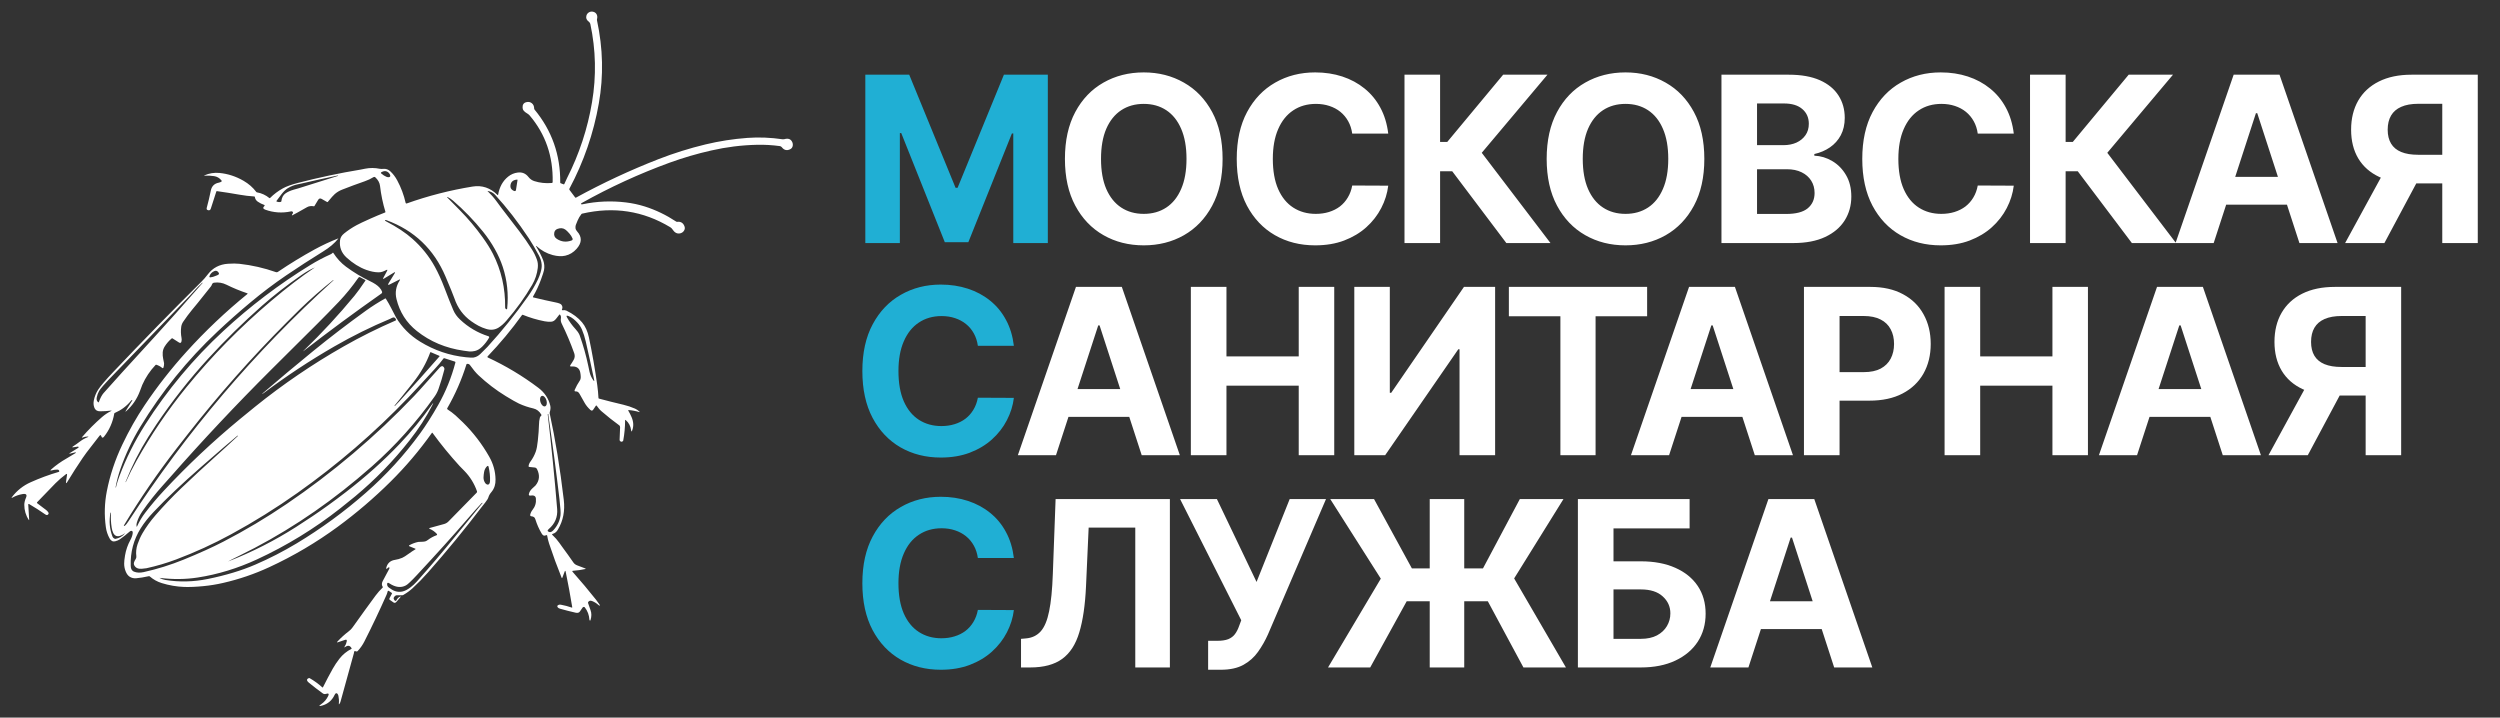
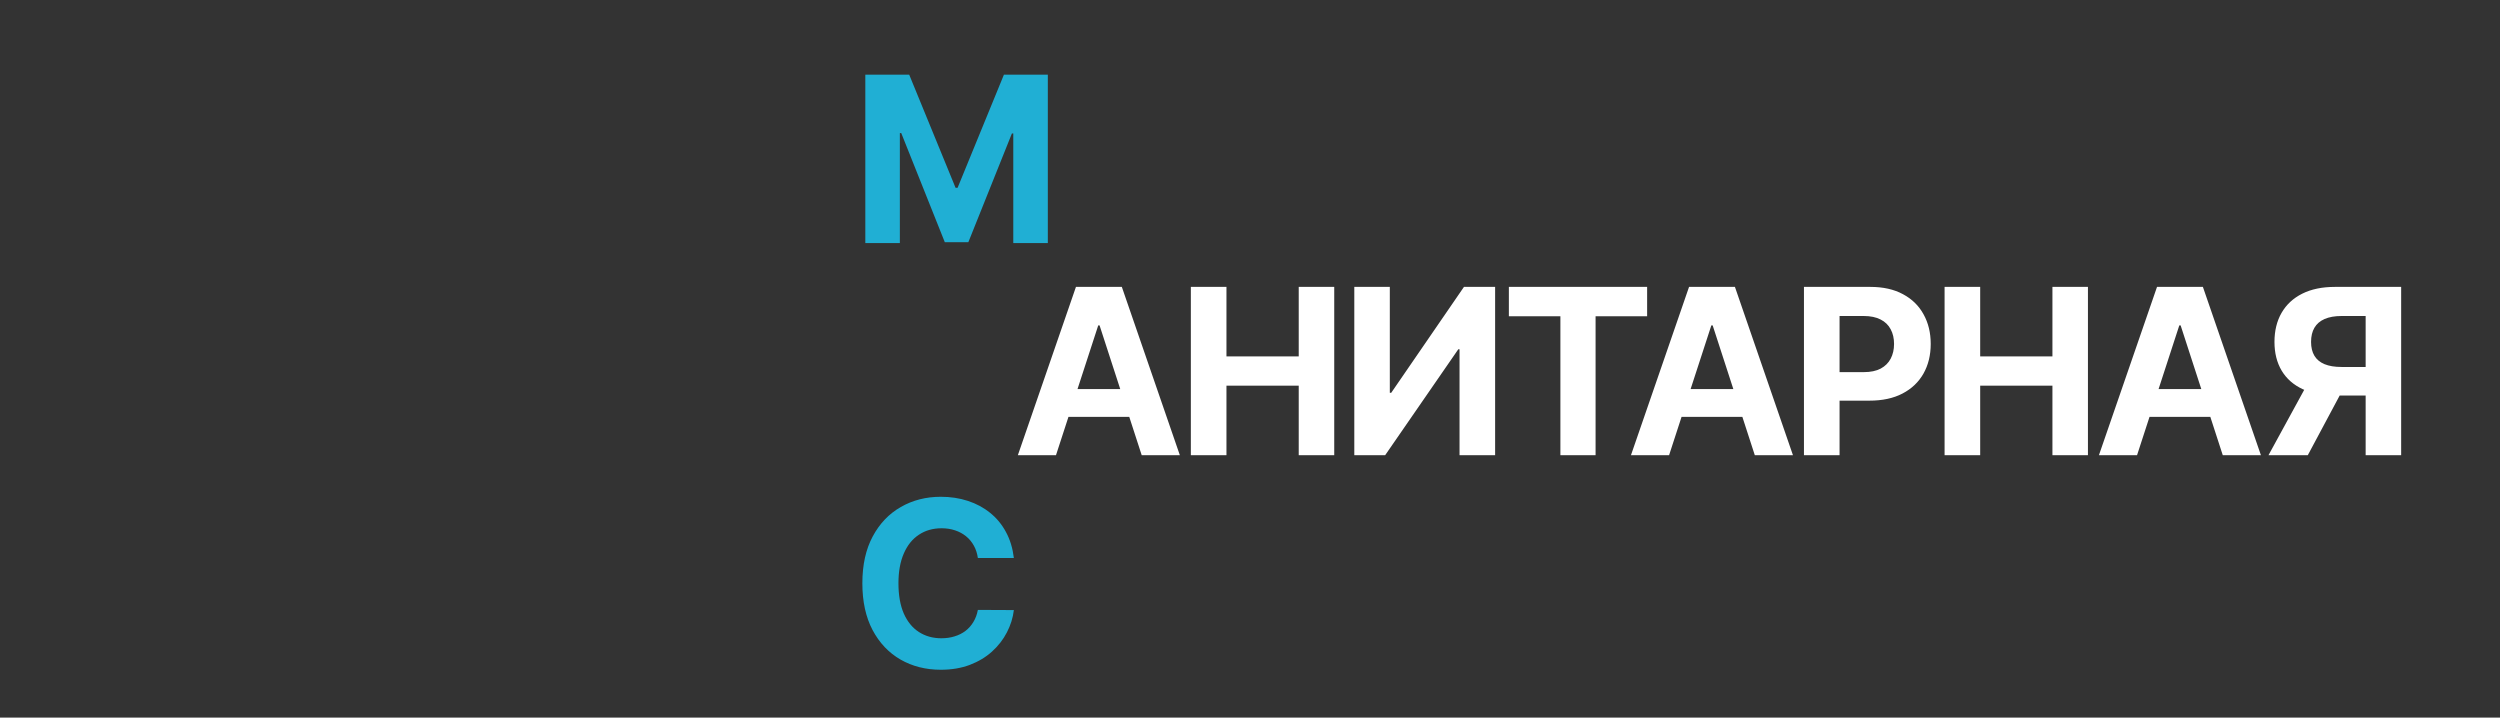
<svg xmlns="http://www.w3.org/2000/svg" width="108" height="31" viewBox="0 0 108 31" fill="none">
  <rect x="0" y="0" width="108" height="31" fill="#333333" stroke="none" />
-   <path d="M21.068 8.261C21.207 8.394 21.335 8.539 21.449 8.695C21.578 8.87 21.643 8.958 21.643 8.959C21.91 9.303 22.175 9.649 22.438 9.995C22.63 10.247 22.81 10.507 22.979 10.775C23.069 10.916 23.143 11.068 23.198 11.226C23.235 11.332 23.246 11.448 23.232 11.572C23.203 11.831 23.12 12.081 22.989 12.306C22.682 12.836 22.311 13.352 21.877 13.853C21.763 13.984 21.649 14.085 21.533 14.156C21.375 14.252 21.199 14.27 21.006 14.21C20.89 14.175 20.777 14.13 20.67 14.073C20.564 14.016 20.462 13.952 20.364 13.882C20.016 13.636 19.771 13.305 19.63 12.887C19.585 12.757 19.457 12.443 19.246 11.945C18.744 10.763 17.893 9.952 16.695 9.512C16.684 9.508 16.673 9.506 16.662 9.505C16.623 9.502 16.619 9.515 16.651 9.543C16.659 9.551 16.668 9.557 16.678 9.562C17.144 9.804 17.523 10.055 17.815 10.315C18.214 10.67 18.537 11.072 18.785 11.523C18.933 11.792 19.071 12.096 19.2 12.435C19.343 12.815 19.471 13.135 19.583 13.397C19.646 13.545 19.742 13.68 19.87 13.8C20.22 14.134 20.642 14.382 21.103 14.527C21.109 14.529 21.115 14.532 21.119 14.536C21.124 14.541 21.128 14.546 21.13 14.552C21.133 14.558 21.134 14.565 21.133 14.571C21.133 14.578 21.131 14.584 21.128 14.59C21.046 14.732 20.946 14.862 20.83 14.976C20.732 15.073 20.629 15.134 20.522 15.161C20.441 15.181 20.357 15.189 20.273 15.183C20.255 15.182 20.174 15.171 20.028 15.15C19.256 15.04 18.583 14.757 18.008 14.3C17.558 13.942 17.265 13.481 17.128 12.918C17.06 12.635 17.106 12.367 17.267 12.116C17.296 12.071 17.287 12.061 17.239 12.084L16.837 12.287C16.761 12.325 16.745 12.307 16.79 12.233L17.047 11.813C17.082 11.755 17.071 11.743 17.013 11.778L16.595 12.032C16.546 12.062 16.534 12.053 16.561 12.003L16.717 11.712C16.75 11.652 16.736 11.638 16.677 11.67C16.627 11.697 16.576 11.72 16.522 11.738C16.469 11.756 16.414 11.765 16.358 11.764C16.196 11.764 16.018 11.729 15.824 11.659C15.529 11.553 15.246 11.376 14.974 11.129C14.748 10.923 14.653 10.672 14.69 10.376C14.704 10.266 14.761 10.17 14.863 10.088C15.032 9.951 15.214 9.83 15.406 9.727C15.508 9.671 15.704 9.578 15.994 9.448C16.205 9.353 16.419 9.264 16.636 9.179C16.642 9.177 16.646 9.173 16.649 9.168C16.652 9.162 16.652 9.156 16.65 9.151C16.539 8.787 16.462 8.414 16.418 8.037C16.403 7.898 16.334 7.772 16.212 7.658C16.202 7.649 16.189 7.643 16.176 7.642C16.163 7.641 16.149 7.644 16.138 7.651C16.02 7.724 15.895 7.783 15.765 7.828C15.433 7.943 15.103 8.065 14.776 8.194C14.662 8.239 14.556 8.302 14.463 8.383C14.404 8.434 14.303 8.547 14.161 8.722C14.157 8.726 14.152 8.729 14.146 8.73C14.141 8.731 14.135 8.729 14.13 8.727L13.893 8.592C13.832 8.557 13.782 8.572 13.744 8.635L13.585 8.898C13.582 8.903 13.577 8.907 13.572 8.91C13.566 8.912 13.56 8.913 13.554 8.911C13.444 8.89 13.347 8.903 13.264 8.95C12.955 9.126 12.742 9.244 12.626 9.303C12.612 9.31 12.607 9.306 12.611 9.292C12.617 9.271 12.626 9.251 12.64 9.233C12.649 9.223 12.655 9.211 12.658 9.197C12.66 9.167 12.649 9.147 12.624 9.135C12.61 9.128 12.589 9.127 12.564 9.133C12.195 9.214 11.812 9.188 11.457 9.057C11.358 9.021 11.348 8.967 11.425 8.896C11.429 8.893 11.431 8.889 11.432 8.885C11.434 8.881 11.434 8.876 11.433 8.872C11.432 8.868 11.43 8.864 11.427 8.86C11.424 8.857 11.42 8.854 11.416 8.853C11.317 8.819 11.223 8.772 11.136 8.712C11.102 8.689 11.072 8.659 11.05 8.624C11.028 8.588 11.014 8.548 11.009 8.507C11.008 8.502 11.006 8.497 11.002 8.494C10.998 8.49 10.993 8.488 10.988 8.488C10.772 8.474 10.556 8.448 10.342 8.41C10.02 8.353 9.696 8.302 9.372 8.257C9.366 8.257 9.36 8.258 9.355 8.261C9.35 8.264 9.347 8.269 9.345 8.274C9.263 8.52 9.184 8.766 9.107 9.013C9.089 9.072 9.051 9.095 8.993 9.082C8.936 9.07 8.916 9.036 8.931 8.98C8.999 8.73 9.058 8.481 9.107 8.235C9.145 8.043 9.26 7.928 9.452 7.891C9.492 7.884 9.53 7.868 9.564 7.847C9.568 7.844 9.571 7.841 9.573 7.838C9.576 7.834 9.577 7.83 9.578 7.826C9.579 7.821 9.579 7.817 9.578 7.813C9.577 7.808 9.575 7.804 9.572 7.801C9.487 7.691 9.378 7.627 9.244 7.608C9.109 7.588 8.972 7.582 8.835 7.59C8.807 7.591 8.806 7.586 8.832 7.575C9.038 7.484 9.264 7.449 9.487 7.472C9.849 7.508 10.194 7.621 10.522 7.811C10.743 7.939 10.926 8.099 11.07 8.29C11.078 8.301 11.089 8.308 11.103 8.31C11.299 8.344 11.484 8.429 11.638 8.557C11.642 8.56 11.646 8.562 11.651 8.561C11.656 8.561 11.661 8.559 11.665 8.555C11.829 8.39 12.016 8.249 12.22 8.137C12.37 8.054 12.585 7.976 12.864 7.903C13.762 7.67 14.668 7.477 15.582 7.326C15.584 7.326 15.649 7.313 15.778 7.287C15.984 7.247 16.196 7.248 16.402 7.291C16.444 7.299 16.499 7.301 16.565 7.295C16.675 7.286 16.772 7.32 16.856 7.396C16.976 7.504 17.078 7.639 17.163 7.798C17.326 8.102 17.447 8.426 17.523 8.762C17.524 8.767 17.527 8.772 17.53 8.776C17.533 8.781 17.537 8.784 17.542 8.787C17.546 8.789 17.552 8.791 17.557 8.791C17.562 8.792 17.567 8.791 17.572 8.789C18.496 8.46 19.448 8.216 20.416 8.059C20.822 7.993 21.181 8.114 21.492 8.421C21.507 8.435 21.516 8.432 21.519 8.412C21.577 8.076 21.721 7.815 21.952 7.63C22.07 7.534 22.214 7.472 22.365 7.454C22.557 7.429 22.712 7.494 22.831 7.648C22.864 7.69 22.903 7.728 22.947 7.758C22.99 7.788 23.038 7.811 23.088 7.826C23.322 7.901 23.573 7.927 23.841 7.905C23.851 7.904 23.859 7.9 23.865 7.893C23.872 7.887 23.875 7.878 23.875 7.869C23.899 6.754 23.566 5.792 22.876 4.982C22.849 4.951 22.805 4.917 22.745 4.882C22.703 4.858 22.664 4.827 22.631 4.791C22.598 4.756 22.579 4.711 22.576 4.662C22.566 4.525 22.621 4.441 22.74 4.413C22.831 4.391 22.909 4.406 22.975 4.459C23.042 4.512 23.076 4.59 23.076 4.693C23.076 4.706 23.081 4.719 23.089 4.73C23.841 5.639 24.212 6.69 24.202 7.884C24.202 7.891 24.203 7.897 24.206 7.903C24.21 7.908 24.214 7.913 24.22 7.915L24.349 7.964C24.355 7.966 24.361 7.966 24.366 7.963C24.372 7.961 24.376 7.956 24.378 7.95C24.418 7.856 24.457 7.77 24.497 7.692C25.021 6.661 25.386 5.554 25.576 4.412C25.766 3.294 25.741 2.149 25.503 1.04C25.494 0.999 25.47 0.963 25.437 0.938C25.337 0.865 25.303 0.776 25.334 0.672C25.35 0.616 25.387 0.567 25.438 0.536C25.491 0.503 25.556 0.492 25.617 0.506C25.688 0.521 25.739 0.557 25.772 0.614C25.805 0.673 25.812 0.742 25.792 0.822C25.786 0.842 25.786 0.864 25.791 0.885C26.051 2.09 26.078 3.283 25.87 4.463C25.645 5.753 25.215 6.999 24.598 8.152C24.594 8.161 24.592 8.171 24.593 8.18C24.594 8.189 24.598 8.198 24.604 8.206L24.846 8.529C24.85 8.535 24.856 8.539 24.862 8.54C24.869 8.542 24.876 8.541 24.882 8.538C26.034 7.907 27.225 7.352 28.447 6.875C29.109 6.618 29.787 6.405 30.477 6.239C31.073 6.096 31.679 6.002 32.291 5.957C32.785 5.921 33.295 5.941 33.819 6.018C33.839 6.02 33.859 6.019 33.879 6.013C34.047 5.964 34.162 6.004 34.223 6.134C34.249 6.187 34.256 6.247 34.245 6.305C34.239 6.337 34.225 6.367 34.205 6.393C34.184 6.418 34.158 6.438 34.128 6.451C33.989 6.516 33.872 6.486 33.776 6.362C33.755 6.334 33.723 6.315 33.688 6.311C33.363 6.267 33.035 6.248 32.708 6.255C32.041 6.269 31.377 6.352 30.727 6.501C30.115 6.639 29.513 6.815 28.924 7.029C27.614 7.507 26.344 8.09 25.127 8.772C25.121 8.775 25.116 8.779 25.111 8.784C25.107 8.789 25.104 8.795 25.102 8.802C25.097 8.827 25.12 8.835 25.169 8.824C25.785 8.695 26.417 8.668 27.041 8.745C27.317 8.778 27.59 8.837 27.855 8.92C28.324 9.068 28.779 9.287 29.219 9.577C29.229 9.583 29.24 9.586 29.251 9.584C29.404 9.563 29.509 9.625 29.567 9.769C29.597 9.844 29.588 9.914 29.541 9.978C29.503 10.031 29.446 10.068 29.382 10.081C29.253 10.11 29.142 10.052 29.047 9.905C29.024 9.868 28.992 9.837 28.954 9.815C27.783 9.109 26.515 8.913 25.15 9.229C25.137 9.232 25.125 9.239 25.116 9.25C25.049 9.334 24.994 9.428 24.952 9.528C24.903 9.647 24.877 9.712 24.873 9.723C24.859 9.771 24.856 9.822 24.863 9.871C24.869 9.909 24.891 9.95 24.93 9.994C25.15 10.238 25.142 10.49 24.907 10.752C24.769 10.906 24.607 11.004 24.419 11.046C24.26 11.082 24.079 11.072 23.878 11.019C23.616 10.949 23.381 10.819 23.174 10.629C23.171 10.626 23.167 10.624 23.163 10.624C23.162 10.624 23.16 10.624 23.159 10.625C23.157 10.626 23.156 10.627 23.156 10.629C23.155 10.635 23.157 10.641 23.16 10.645C23.303 10.88 23.406 11.082 23.467 11.249C23.517 11.386 23.528 11.534 23.5 11.677C23.488 11.74 23.445 11.873 23.371 12.075C23.278 12.331 23.163 12.577 23.027 12.812C23.025 12.816 23.024 12.819 23.023 12.823C23.023 12.827 23.024 12.831 23.025 12.835C23.027 12.838 23.029 12.841 23.032 12.844C23.035 12.846 23.039 12.848 23.042 12.849C23.372 12.93 23.695 13.002 24.009 13.066C24.139 13.092 24.219 13.124 24.249 13.16C24.3 13.223 24.311 13.289 24.28 13.358C24.265 13.393 24.276 13.407 24.313 13.401C24.372 13.392 24.425 13.398 24.47 13.42C24.756 13.559 24.98 13.728 25.146 13.927C25.287 14.097 25.386 14.315 25.442 14.581C25.585 15.258 25.704 15.94 25.8 16.626C25.826 16.814 25.844 17.003 25.854 17.193C25.854 17.199 25.856 17.204 25.86 17.209C25.863 17.214 25.869 17.217 25.874 17.219C26.225 17.313 26.577 17.402 26.931 17.485C27.102 17.526 27.27 17.581 27.432 17.652C27.505 17.684 27.571 17.729 27.627 17.785C27.645 17.803 27.642 17.809 27.618 17.802C27.469 17.756 27.315 17.727 27.16 17.715C27.137 17.713 27.131 17.722 27.143 17.742C27.195 17.829 27.242 17.921 27.282 18.015C27.371 18.22 27.38 18.415 27.309 18.599C27.287 18.657 27.272 18.653 27.264 18.585C27.242 18.408 27.165 18.262 27.032 18.147C27.014 18.131 27.004 18.135 27.004 18.16C27.004 18.451 26.977 18.742 26.924 19.028C26.922 19.041 26.915 19.053 26.905 19.061C26.857 19.096 26.815 19.09 26.779 19.042C26.771 19.031 26.766 19.018 26.767 19.004L26.788 18.457C26.789 18.441 26.786 18.425 26.779 18.41C26.773 18.395 26.762 18.383 26.749 18.373C26.491 18.186 26.235 17.983 25.982 17.764C25.942 17.73 25.906 17.692 25.873 17.651C25.84 17.609 25.808 17.567 25.778 17.527C25.776 17.524 25.773 17.522 25.77 17.52C25.766 17.519 25.763 17.518 25.759 17.518C25.755 17.518 25.752 17.52 25.748 17.521C25.745 17.523 25.742 17.526 25.74 17.529L25.627 17.698C25.593 17.75 25.551 17.752 25.502 17.707C25.399 17.611 25.317 17.511 25.258 17.407C25.186 17.278 25.113 17.149 25.04 17.021C25.025 16.991 25.004 16.965 24.979 16.943C24.946 16.917 24.914 16.905 24.883 16.909C24.824 16.916 24.806 16.892 24.83 16.837C24.889 16.702 24.959 16.573 25.041 16.452C25.075 16.404 25.09 16.346 25.088 16.277C25.086 16.218 25.08 16.16 25.069 16.102C25.035 15.905 24.907 15.815 24.684 15.832C24.624 15.836 24.612 15.814 24.646 15.764C24.695 15.694 24.74 15.622 24.781 15.549C24.834 15.457 24.842 15.36 24.806 15.259C24.651 14.823 24.471 14.397 24.267 13.983C24.229 13.908 24.217 13.832 24.231 13.756C24.243 13.691 24.23 13.636 24.193 13.593C24.191 13.591 24.189 13.589 24.186 13.588C24.183 13.586 24.181 13.586 24.178 13.586C24.175 13.586 24.172 13.586 24.17 13.588C24.167 13.589 24.165 13.59 24.163 13.592L24.024 13.77C23.964 13.847 23.898 13.889 23.825 13.897C23.738 13.907 23.638 13.901 23.524 13.879C23.203 13.817 22.887 13.723 22.584 13.599C22.578 13.597 22.572 13.596 22.567 13.598C22.561 13.6 22.556 13.603 22.553 13.608C22.099 14.239 21.602 14.836 21.065 15.396C21.062 15.399 21.06 15.404 21.058 15.408C21.057 15.413 21.057 15.418 21.058 15.422C21.059 15.427 21.061 15.431 21.064 15.435C21.067 15.439 21.07 15.442 21.075 15.444C21.843 15.801 22.573 16.238 23.251 16.749C23.526 16.956 23.7 17.215 23.772 17.526C23.791 17.608 23.783 17.703 23.748 17.81C23.743 17.823 23.742 17.837 23.745 17.851C23.991 18.976 24.194 20.225 24.356 21.6C24.411 22.072 24.328 22.496 24.106 22.871C24.075 22.924 24.044 22.964 24.013 22.99C23.974 23.024 23.927 23.049 23.877 23.063C23.844 23.072 23.84 23.088 23.865 23.111C23.976 23.214 24.076 23.328 24.163 23.451C24.244 23.566 24.286 23.624 24.287 23.625C24.453 23.849 24.616 24.076 24.775 24.306C24.81 24.356 24.862 24.395 24.931 24.422L25.287 24.558C25.311 24.568 25.311 24.575 25.285 24.582C25.112 24.62 24.937 24.645 24.76 24.657C24.719 24.659 24.712 24.676 24.74 24.707C25.095 25.108 25.43 25.507 25.744 25.903C25.796 25.968 25.844 26.035 25.891 26.104C25.931 26.163 25.926 26.18 25.875 26.152C25.865 26.146 25.856 26.14 25.848 26.132C25.769 26.061 25.677 26.004 25.578 25.965C25.5 25.935 25.444 25.951 25.408 26.012C25.405 26.018 25.403 26.024 25.402 26.031C25.401 26.038 25.402 26.045 25.404 26.051C25.42 26.11 25.456 26.212 25.511 26.358C25.56 26.491 25.559 26.637 25.507 26.795C25.506 26.798 25.505 26.8 25.503 26.802C25.501 26.805 25.499 26.806 25.496 26.807C25.494 26.808 25.491 26.809 25.489 26.809C25.486 26.808 25.484 26.808 25.482 26.806C25.477 26.803 25.472 26.798 25.469 26.792C25.466 26.786 25.464 26.78 25.463 26.773C25.45 26.569 25.383 26.391 25.263 26.238C25.258 26.231 25.25 26.225 25.242 26.222C25.233 26.218 25.224 26.217 25.215 26.218C25.205 26.219 25.196 26.223 25.188 26.228C25.18 26.233 25.172 26.239 25.167 26.248L25.052 26.416C25.015 26.47 24.954 26.488 24.87 26.469C24.643 26.418 24.417 26.36 24.193 26.296C24.15 26.283 24.118 26.265 24.098 26.241C24.059 26.194 24.07 26.157 24.131 26.131C24.162 26.118 24.195 26.116 24.228 26.123C24.389 26.152 24.547 26.194 24.702 26.248C24.704 26.249 24.707 26.249 24.709 26.249C24.712 26.248 24.714 26.247 24.716 26.245C24.718 26.244 24.719 26.242 24.72 26.239C24.721 26.237 24.721 26.235 24.721 26.232C24.638 25.722 24.544 25.215 24.44 24.71C24.427 24.645 24.41 24.643 24.389 24.703C24.36 24.787 24.328 24.872 24.293 24.958C24.283 24.984 24.272 24.984 24.262 24.958C24.066 24.472 23.887 23.982 23.723 23.488C23.685 23.374 23.656 23.256 23.637 23.137C23.636 23.133 23.634 23.129 23.632 23.126C23.63 23.123 23.627 23.12 23.623 23.119C23.62 23.117 23.616 23.116 23.612 23.116C23.608 23.116 23.604 23.117 23.601 23.119C23.555 23.142 23.514 23.147 23.477 23.131C23.452 23.12 23.427 23.093 23.401 23.05C23.286 22.857 23.195 22.651 23.129 22.437C23.115 22.389 23.094 22.357 23.068 22.339C23.032 22.317 22.992 22.304 22.95 22.303C22.942 22.302 22.935 22.3 22.929 22.296C22.922 22.293 22.917 22.288 22.912 22.282C22.908 22.276 22.905 22.269 22.904 22.262C22.902 22.254 22.902 22.247 22.904 22.24C22.921 22.161 22.956 22.088 23.006 22.026C23.12 21.884 23.169 21.721 23.151 21.536C23.14 21.424 23.057 21.383 22.902 21.41C22.895 21.412 22.887 21.411 22.879 21.409C22.872 21.406 22.865 21.402 22.859 21.397C22.854 21.391 22.849 21.384 22.847 21.377C22.845 21.369 22.844 21.361 22.846 21.354C22.861 21.263 22.909 21.182 22.988 21.108C23.084 21.019 23.132 20.974 23.134 20.973C23.306 20.764 23.329 20.53 23.202 20.272C23.18 20.227 23.147 20.202 23.102 20.197L22.864 20.172C22.855 20.171 22.847 20.166 22.841 20.159C22.838 20.156 22.836 20.152 22.835 20.148C22.834 20.144 22.833 20.14 22.834 20.136C22.843 20.066 22.87 20.001 22.912 19.945C23.01 19.814 23.088 19.668 23.144 19.513C23.183 19.402 23.214 19.244 23.234 19.037C23.264 18.747 23.28 18.53 23.282 18.387C23.284 18.244 23.298 18.129 23.323 18.04C23.331 18.013 23.351 17.984 23.384 17.952C23.388 17.948 23.391 17.942 23.392 17.936C23.393 17.93 23.392 17.924 23.389 17.919C23.305 17.77 23.189 17.678 23.039 17.644C22.825 17.596 22.617 17.526 22.418 17.434C22.297 17.377 22.108 17.27 21.85 17.112C21.427 16.853 21.031 16.55 20.668 16.209C20.558 16.105 20.436 15.959 20.302 15.77C20.275 15.731 20.233 15.714 20.177 15.72C20.17 15.72 20.165 15.723 20.16 15.727C20.155 15.731 20.152 15.737 20.15 15.743C19.944 16.403 19.665 17.039 19.32 17.638C19.316 17.646 19.314 17.655 19.317 17.664C19.319 17.673 19.324 17.68 19.332 17.685C19.454 17.763 19.571 17.851 19.68 17.947C19.753 18.011 19.858 18.11 19.996 18.245C20.441 18.682 20.823 19.18 21.131 19.723C21.309 20.034 21.401 20.362 21.407 20.708C21.409 20.818 21.397 20.915 21.371 20.996C21.342 21.091 21.294 21.18 21.23 21.256C21.163 21.335 21.12 21.41 21.1 21.482C21.085 21.537 21.036 21.617 20.953 21.722L20.833 21.873C20.085 22.854 19.304 23.807 18.488 24.731C18.279 24.968 18.058 25.195 17.826 25.409C17.703 25.521 17.569 25.619 17.424 25.701C17.408 25.711 17.389 25.716 17.37 25.716H17.13C17.116 25.716 17.103 25.72 17.091 25.727C17 25.788 16.983 25.854 17.038 25.927C17.074 25.974 17.106 25.971 17.134 25.919C17.167 25.857 17.208 25.814 17.257 25.788C17.323 25.752 17.331 25.763 17.282 25.819L17.122 26.004C17.082 26.049 17.04 26.055 16.993 26.022L16.845 25.918C16.833 25.911 16.825 25.9 16.821 25.887C16.818 25.875 16.819 25.861 16.824 25.849L16.93 25.648C16.936 25.636 16.936 25.622 16.928 25.616L16.796 25.526C16.792 25.523 16.787 25.521 16.781 25.521C16.776 25.521 16.771 25.522 16.766 25.524C16.761 25.526 16.757 25.53 16.753 25.534C16.75 25.539 16.747 25.544 16.746 25.549C16.735 25.598 16.72 25.646 16.7 25.692C16.397 26.376 16.076 27.052 15.738 27.718C15.662 27.866 15.567 28.002 15.454 28.122C15.444 28.134 15.43 28.141 15.415 28.144C15.4 28.146 15.384 28.144 15.371 28.137C15.328 28.116 15.303 28.125 15.296 28.167C15.291 28.2 15.288 28.217 15.288 28.219C15.098 28.915 14.906 29.61 14.712 30.305C14.703 30.34 14.688 30.374 14.666 30.404C14.644 30.436 14.634 30.432 14.638 30.393C14.65 30.282 14.643 30.17 14.62 30.061C14.61 30.02 14.595 29.989 14.575 29.968C14.532 29.925 14.49 29.944 14.451 30.027C14.339 30.263 14.158 30.415 13.907 30.483C13.773 30.519 13.763 30.498 13.878 30.419C14.01 30.329 14.115 30.204 14.182 30.058C14.223 29.969 14.19 29.941 14.084 29.975C14.059 29.983 14.034 29.986 14.009 29.982C13.984 29.978 13.96 29.968 13.94 29.952C13.749 29.814 13.554 29.663 13.353 29.5C13.31 29.465 13.283 29.436 13.272 29.411C13.248 29.358 13.271 29.319 13.343 29.294C13.349 29.292 13.356 29.292 13.362 29.292C13.369 29.293 13.375 29.295 13.381 29.299C13.575 29.41 13.757 29.542 13.922 29.693C13.925 29.695 13.927 29.697 13.93 29.698C13.933 29.698 13.936 29.699 13.939 29.698C13.942 29.697 13.945 29.696 13.947 29.694C13.95 29.693 13.952 29.69 13.953 29.688C14.094 29.405 14.235 29.138 14.377 28.885C14.462 28.734 14.559 28.59 14.666 28.454C14.805 28.277 14.98 28.134 15.18 28.032C15.182 28.031 15.185 28.029 15.186 28.027C15.188 28.025 15.189 28.023 15.19 28.02C15.191 28.017 15.191 28.015 15.191 28.012C15.191 28.009 15.19 28.007 15.188 28.004C15.124 27.887 15.034 27.867 14.921 27.944C14.867 27.981 14.858 27.972 14.896 27.919C14.933 27.864 14.96 27.795 14.979 27.709C14.992 27.644 14.97 27.622 14.911 27.641L14.605 27.743C14.552 27.761 14.544 27.75 14.582 27.71C14.73 27.55 14.893 27.403 15.067 27.271C15.13 27.224 15.186 27.167 15.232 27.102C15.622 26.555 15.953 26.097 16.225 25.729C16.317 25.605 16.419 25.49 16.53 25.384C16.535 25.38 16.537 25.375 16.538 25.369C16.538 25.363 16.537 25.357 16.534 25.352C16.485 25.279 16.485 25.196 16.533 25.104C16.668 24.843 16.761 24.668 16.812 24.58C16.821 24.566 16.826 24.549 16.824 24.533C16.819 24.495 16.795 24.496 16.752 24.537C16.687 24.599 16.668 24.587 16.694 24.5C16.75 24.32 16.872 24.216 17.06 24.187C17.169 24.171 17.276 24.14 17.378 24.097C17.44 24.07 17.532 24.012 17.654 23.923C17.747 23.855 17.843 23.791 17.942 23.732C17.961 23.721 17.961 23.711 17.941 23.703L17.7 23.605C17.658 23.588 17.656 23.569 17.694 23.549C17.812 23.485 17.938 23.438 18.069 23.411C18.087 23.407 18.149 23.405 18.255 23.403C18.298 23.403 18.341 23.396 18.382 23.384C18.412 23.374 18.449 23.354 18.491 23.321C18.603 23.237 18.727 23.17 18.859 23.123C18.865 23.121 18.87 23.117 18.874 23.113C18.877 23.109 18.88 23.104 18.881 23.098C18.883 23.092 18.883 23.086 18.881 23.081C18.88 23.075 18.877 23.07 18.873 23.066C18.787 22.971 18.682 22.897 18.565 22.847C18.529 22.831 18.529 22.818 18.568 22.807L19.181 22.639C19.254 22.619 19.321 22.581 19.374 22.527L20.595 21.281C20.602 21.273 20.606 21.265 20.608 21.255C20.611 21.245 20.61 21.235 20.607 21.226C20.491 20.892 20.303 20.588 20.055 20.336C19.923 20.201 19.857 20.133 19.856 20.133C19.44 19.678 19.049 19.201 18.686 18.702C18.685 18.699 18.682 18.698 18.68 18.696C18.677 18.695 18.674 18.694 18.671 18.694C18.669 18.694 18.666 18.695 18.663 18.696C18.661 18.698 18.658 18.699 18.657 18.702C18.124 19.454 17.527 20.158 16.873 20.806C16.162 21.511 15.4 22.162 14.594 22.754C13.667 23.435 12.675 24.02 11.632 24.502C10.995 24.797 10.329 25.024 9.645 25.181C9.363 25.247 9.076 25.293 8.787 25.321C8.46 25.353 8.182 25.364 7.955 25.356C7.626 25.343 7.3 25.287 6.985 25.189C6.795 25.13 6.619 25.032 6.468 24.9C6.463 24.896 6.458 24.893 6.451 24.891C6.445 24.889 6.439 24.889 6.432 24.891C6.22 24.938 6.036 24.968 5.879 24.981C5.774 24.989 5.681 24.966 5.599 24.913C5.53 24.867 5.475 24.795 5.434 24.696C5.387 24.586 5.363 24.467 5.364 24.347C5.363 24.263 5.376 24.147 5.401 23.998C5.44 23.762 5.519 23.534 5.634 23.325C5.689 23.224 5.722 23.129 5.733 23.038C5.741 22.972 5.723 22.937 5.679 22.932C5.654 22.929 5.626 22.941 5.596 22.968C5.464 23.087 5.324 23.197 5.178 23.298C5.123 23.335 5.055 23.364 4.972 23.385C4.874 23.409 4.795 23.367 4.734 23.259C4.651 23.109 4.596 22.945 4.573 22.775C4.5 22.256 4.514 21.729 4.616 21.215C4.75 20.531 4.973 19.861 5.285 19.206C5.576 18.593 5.898 18.025 6.251 17.501C6.796 16.691 7.398 15.922 8.053 15.2C8.866 14.301 9.747 13.466 10.687 12.702C10.704 12.688 10.702 12.677 10.681 12.67C10.374 12.567 10.074 12.444 9.784 12.3C9.618 12.216 9.432 12.186 9.248 12.212C9.202 12.218 9.171 12.246 9.153 12.296C9.143 12.326 9.128 12.353 9.109 12.377C8.918 12.616 8.729 12.853 8.541 13.089C8.539 13.091 8.457 13.19 8.296 13.386C8.161 13.551 8.034 13.721 7.915 13.898C7.87 13.963 7.841 14.037 7.829 14.115C7.807 14.275 7.811 14.439 7.842 14.598C7.853 14.649 7.852 14.702 7.839 14.752C7.823 14.817 7.786 14.831 7.729 14.794L7.451 14.617C7.446 14.614 7.44 14.613 7.433 14.613C7.427 14.614 7.421 14.616 7.417 14.62C7.298 14.72 7.196 14.838 7.114 14.969C7.065 15.047 7.035 15.135 7.029 15.227C7.023 15.32 7.03 15.413 7.05 15.504C7.074 15.611 7.087 15.673 7.088 15.691C7.091 15.756 7.081 15.821 7.06 15.882C7.058 15.887 7.055 15.891 7.051 15.895C7.047 15.899 7.043 15.901 7.038 15.903C7.033 15.904 7.028 15.904 7.022 15.903C7.017 15.902 7.013 15.9 7.009 15.896C6.934 15.833 6.847 15.786 6.754 15.757C6.748 15.755 6.742 15.755 6.736 15.757C6.73 15.758 6.724 15.762 6.72 15.767C6.481 16.017 6.287 16.308 6.147 16.625C6.147 16.625 6.112 16.718 6.042 16.902C5.913 17.243 5.716 17.53 5.45 17.765C5.41 17.802 5.404 17.796 5.433 17.749L5.713 17.303C5.723 17.286 5.72 17.279 5.702 17.281C5.688 17.284 5.673 17.294 5.658 17.313C5.477 17.539 5.243 17.715 4.957 17.84C4.951 17.843 4.946 17.847 4.942 17.852C4.938 17.857 4.936 17.863 4.935 17.87C4.875 18.233 4.724 18.576 4.495 18.863C4.442 18.93 4.402 18.923 4.375 18.84C4.357 18.788 4.332 18.783 4.298 18.827C4.176 18.987 4.053 19.145 3.931 19.3C3.789 19.479 3.67 19.64 3.574 19.78C3.34 20.124 3.119 20.468 2.912 20.812C2.859 20.9 2.84 20.893 2.855 20.792L2.895 20.52C2.903 20.469 2.886 20.459 2.846 20.489C2.687 20.606 2.537 20.736 2.397 20.876C2.144 21.132 1.88 21.405 1.605 21.695C1.602 21.698 1.6 21.702 1.598 21.707C1.597 21.711 1.596 21.715 1.597 21.72C1.597 21.724 1.598 21.729 1.601 21.733C1.603 21.736 1.606 21.74 1.61 21.742C1.714 21.816 1.811 21.89 1.902 21.964C1.904 21.966 1.931 21.985 1.983 22.024C2.029 22.057 2.067 22.099 2.095 22.148C2.098 22.154 2.1 22.161 2.101 22.167C2.102 22.174 2.101 22.181 2.099 22.187C2.088 22.223 2.066 22.244 2.033 22.249C2.012 22.253 1.987 22.244 1.959 22.224C1.734 22.068 1.504 21.92 1.268 21.781C1.234 21.761 1.219 21.77 1.221 21.807L1.26 22.451C1.262 22.477 1.256 22.479 1.242 22.458C1.115 22.266 1.049 22.04 1.05 21.81C1.05 21.716 1.074 21.614 1.122 21.503C1.18 21.369 1.13 21.316 0.969 21.345C0.821 21.37 0.677 21.42 0.545 21.493C0.494 21.521 0.486 21.513 0.522 21.467C0.732 21.191 1.007 20.974 1.323 20.834C1.718 20.656 2.125 20.506 2.541 20.385C2.547 20.383 2.552 20.38 2.555 20.375C2.559 20.37 2.561 20.364 2.56 20.358C2.556 20.31 2.526 20.286 2.47 20.287C2.392 20.287 2.315 20.298 2.241 20.319C2.167 20.34 2.159 20.325 2.216 20.275C2.414 20.1 2.63 19.946 2.859 19.816C2.991 19.741 3.121 19.663 3.249 19.582C3.26 19.575 3.269 19.566 3.274 19.554C3.281 19.54 3.276 19.535 3.26 19.539C3.186 19.557 3.112 19.575 3.038 19.593C2.979 19.607 2.977 19.597 3.03 19.563C3.143 19.489 3.258 19.418 3.374 19.35C3.399 19.335 3.405 19.32 3.392 19.304C3.387 19.299 3.382 19.296 3.375 19.295C3.369 19.293 3.363 19.293 3.357 19.294L3.167 19.322C3.111 19.33 3.107 19.318 3.154 19.285C3.204 19.251 3.255 19.216 3.307 19.181C3.334 19.163 3.384 19.127 3.456 19.072C3.559 18.994 3.671 18.931 3.792 18.885C3.837 18.868 3.836 18.859 3.787 18.859C3.711 18.858 3.635 18.873 3.564 18.902C3.529 18.916 3.524 18.909 3.548 18.88C3.813 18.572 4.1 18.284 4.406 18.018C4.527 17.913 4.66 17.825 4.803 17.754C4.836 17.738 4.834 17.732 4.798 17.737C4.644 17.757 4.489 17.768 4.333 17.768C4.266 17.768 4.214 17.757 4.178 17.735C4.129 17.704 4.092 17.657 4.073 17.602C4.039 17.51 4.032 17.411 4.052 17.305C4.084 17.134 4.15 16.971 4.245 16.825C4.344 16.673 4.564 16.416 4.907 16.054C6.147 14.744 7.407 13.455 8.687 12.185C8.791 12.082 8.888 11.971 8.976 11.854C9.191 11.571 9.483 11.418 9.852 11.394C10.047 11.381 10.21 11.382 10.341 11.396C10.88 11.455 11.411 11.576 11.923 11.757C11.936 11.761 11.95 11.763 11.964 11.761C11.978 11.759 11.991 11.754 12.003 11.746C12.525 11.393 13.055 11.069 13.594 10.774C13.921 10.596 14.258 10.438 14.605 10.302C14.618 10.297 14.62 10.3 14.611 10.311C14.455 10.508 14.239 10.691 13.963 10.861C13.42 11.196 12.885 11.542 12.357 11.901C11.83 12.26 11.322 12.644 10.832 13.053C10.338 13.464 9.857 13.89 9.389 14.331C8.101 15.54 6.982 16.921 6.063 18.434C5.713 19.009 5.424 19.621 5.202 20.258C5.113 20.515 5.043 20.778 4.994 21.046C4.993 21.051 4.994 21.056 4.997 21.061C5.002 21.068 5.006 21.065 5.009 21.052C5.048 20.894 5.096 20.738 5.153 20.585C5.447 19.799 5.823 19.047 6.274 18.341C7.222 16.853 8.357 15.494 9.65 14.298C10.805 13.228 12.061 12.275 13.401 11.452C13.683 11.279 13.975 11.124 14.276 10.989C14.313 10.973 14.346 10.95 14.373 10.921C14.375 10.919 14.377 10.918 14.379 10.917C14.381 10.916 14.383 10.916 14.386 10.916C14.388 10.916 14.39 10.917 14.392 10.918C14.394 10.919 14.396 10.921 14.397 10.923C14.555 11.168 14.739 11.367 14.949 11.522C15.276 11.764 15.625 11.975 15.992 12.15C16.169 12.235 16.301 12.323 16.387 12.415C16.446 12.478 16.485 12.54 16.505 12.601C16.509 12.616 16.509 12.631 16.504 12.645C16.5 12.659 16.491 12.671 16.478 12.68C15.314 13.498 14.197 14.323 13.128 15.153C13.074 15.196 13.076 15.188 13.136 15.131C13.905 14.389 14.632 13.603 15.313 12.777C15.434 12.631 15.59 12.414 15.784 12.125C15.785 12.123 15.786 12.12 15.787 12.117C15.787 12.114 15.788 12.111 15.787 12.109C15.787 12.106 15.785 12.103 15.784 12.101C15.782 12.099 15.78 12.097 15.778 12.096L15.556 11.976C15.531 11.962 15.499 11.972 15.481 11.999C15.226 12.367 14.943 12.715 14.635 13.04C14.329 13.361 14.018 13.678 13.704 13.992C13.036 14.656 12.368 15.32 11.701 15.985C10.201 17.481 8.751 19.024 7.352 20.615C7.35 20.617 7.245 20.735 7.036 20.969C6.718 21.324 6.421 21.698 6.149 22.09C6.046 22.237 5.966 22.4 5.913 22.572C5.896 22.624 5.891 22.679 5.898 22.734C5.903 22.763 5.911 22.764 5.923 22.737C6.017 22.529 6.134 22.332 6.272 22.152C6.523 21.823 6.79 21.508 7.072 21.205C8.104 20.097 9.208 19.059 10.375 18.097C10.614 17.9 10.83 17.724 11.023 17.568C12.224 16.6 13.5 15.731 14.84 14.969C15.569 14.553 16.321 14.179 17.091 13.846C17.099 13.843 17.105 13.837 17.108 13.83C17.111 13.822 17.111 13.814 17.108 13.807C17.075 13.716 17.017 13.691 16.933 13.733L16.861 13.77C16.03 14.117 15.223 14.517 14.442 14.967C13.385 15.576 12.365 16.25 11.388 16.984C11.371 16.997 11.352 17.008 11.331 17.016C11.317 17.021 11.316 17.018 11.328 17.008C12.051 16.387 12.782 15.775 13.521 15.173C14.265 14.566 15.028 13.983 15.807 13.422C16.074 13.23 16.352 13.055 16.638 12.895C16.643 12.892 16.649 12.891 16.655 12.893C16.661 12.894 16.666 12.898 16.669 12.903C16.752 13.036 16.828 13.17 16.897 13.305C17.025 13.555 17.096 13.692 17.109 13.714C17.368 14.144 17.714 14.492 18.148 14.759C18.759 15.135 19.419 15.36 20.127 15.433C20.293 15.45 20.401 15.455 20.451 15.447C20.56 15.431 20.66 15.379 20.751 15.292C20.891 15.158 20.994 15.055 21.06 14.983C21.683 14.302 22.262 13.581 22.795 12.826C22.963 12.589 23.112 12.337 23.238 12.074C23.285 11.974 23.324 11.87 23.355 11.764C23.392 11.639 23.407 11.53 23.401 11.438C23.392 11.3 23.349 11.162 23.274 11.024C23.104 10.713 22.963 10.471 22.849 10.3C22.381 9.593 21.892 8.964 21.384 8.412C21.307 8.328 21.203 8.274 21.073 8.25C21.06 8.248 21.058 8.251 21.068 8.261ZM16.466 7.491C16.543 7.558 16.618 7.607 16.691 7.637C16.721 7.65 16.753 7.656 16.785 7.656C16.845 7.653 16.869 7.625 16.858 7.572C16.848 7.536 16.829 7.502 16.802 7.475C16.713 7.379 16.603 7.367 16.472 7.441C16.467 7.443 16.464 7.446 16.461 7.451C16.458 7.455 16.457 7.459 16.456 7.464C16.456 7.469 16.456 7.474 16.458 7.479C16.46 7.484 16.463 7.488 16.466 7.491ZM11.954 8.708C12.011 8.731 12.074 8.736 12.133 8.72C12.139 8.718 12.145 8.715 12.149 8.71C12.152 8.705 12.155 8.699 12.155 8.693C12.171 8.54 12.231 8.426 12.336 8.352C12.425 8.289 12.546 8.235 12.698 8.191C12.817 8.158 12.877 8.141 12.88 8.14C13.45 7.964 14.018 7.785 14.586 7.604C14.62 7.593 14.622 7.586 14.593 7.583C14.588 7.583 14.584 7.583 14.579 7.584C14.051 7.695 13.524 7.811 12.998 7.934C12.996 7.934 12.949 7.944 12.857 7.963C12.708 7.993 12.565 8.049 12.434 8.129C12.346 8.184 12.257 8.268 12.168 8.381C12.094 8.475 12.02 8.574 11.945 8.678C11.943 8.68 11.942 8.683 11.942 8.686C11.941 8.689 11.941 8.692 11.942 8.695C11.943 8.698 11.944 8.701 11.947 8.703C11.949 8.705 11.951 8.707 11.954 8.708V8.708ZM22.143 8.215C22.231 8.274 22.281 8.27 22.291 8.202L22.357 7.779C22.357 7.776 22.357 7.774 22.356 7.771C22.355 7.769 22.354 7.766 22.352 7.764C22.35 7.763 22.348 7.761 22.345 7.76C22.343 7.759 22.34 7.759 22.337 7.759C22.164 7.772 22.069 7.856 22.051 8.009C22.041 8.099 22.071 8.168 22.143 8.215ZM21.862 13.357C21.866 13.36 21.871 13.361 21.875 13.361C21.88 13.362 21.885 13.361 21.889 13.359C21.895 13.357 21.9 13.352 21.904 13.347C21.908 13.342 21.91 13.335 21.91 13.329C21.973 12.71 21.91 12.112 21.721 11.534C21.633 11.269 21.519 11.012 21.381 10.769C21.232 10.502 21.061 10.249 20.869 10.011C20.477 9.524 20.041 9.073 19.568 8.665C19.497 8.604 19.42 8.553 19.337 8.512C19.326 8.506 19.32 8.508 19.319 8.516C19.319 8.52 19.319 8.524 19.321 8.527C19.322 8.53 19.325 8.533 19.327 8.536C19.407 8.619 19.586 8.801 19.864 9.081C20.223 9.446 20.553 9.838 20.851 10.254C21.038 10.514 21.186 10.751 21.294 10.964C21.656 11.678 21.832 12.45 21.822 13.281C21.821 13.296 21.825 13.311 21.832 13.324C21.839 13.338 21.849 13.349 21.862 13.357L21.862 13.357ZM24.05 10.316C24.249 10.45 24.466 10.473 24.699 10.386C24.707 10.383 24.714 10.379 24.72 10.373C24.726 10.367 24.731 10.36 24.734 10.353C24.737 10.345 24.739 10.337 24.739 10.328C24.739 10.32 24.738 10.312 24.734 10.304C24.701 10.225 24.655 10.153 24.599 10.089C24.525 10.004 24.465 9.946 24.417 9.914C24.322 9.849 24.21 9.841 24.082 9.889C24.005 9.918 23.959 9.972 23.944 10.053C23.923 10.167 23.958 10.254 24.05 10.316H24.05ZM6.413 18.864C6.026 19.479 5.697 20.13 5.429 20.807C5.419 20.832 5.421 20.838 5.435 20.824C5.437 20.822 5.439 20.819 5.441 20.815C5.578 20.507 5.728 20.206 5.893 19.912C6.521 18.787 7.247 17.718 8.06 16.72C9.162 15.368 10.386 14.122 11.716 12.998C12.403 12.417 13.026 11.939 13.585 11.566C13.598 11.558 13.597 11.557 13.583 11.562C13.406 11.639 13.218 11.747 13.019 11.885C12.393 12.319 11.827 12.76 11.32 13.207C10.508 13.925 9.734 14.684 9.002 15.483C8.182 16.377 7.43 17.333 6.753 18.341C6.637 18.514 6.524 18.688 6.413 18.864ZM9.087 11.983C9.166 11.973 9.244 11.951 9.317 11.918C9.32 11.916 9.346 11.906 9.393 11.888C9.475 11.857 9.481 11.807 9.413 11.739C9.371 11.698 9.323 11.688 9.269 11.708C9.161 11.748 9.087 11.823 9.047 11.933C9.045 11.939 9.044 11.946 9.045 11.952C9.046 11.959 9.049 11.964 9.053 11.969C9.057 11.974 9.062 11.978 9.068 11.981C9.074 11.983 9.081 11.984 9.087 11.983ZM12.379 13.933C10.871 15.444 9.454 17.045 8.136 18.726C7.895 19.033 7.723 19.253 7.62 19.386C6.81 20.431 6.061 21.523 5.377 22.656C5.333 22.73 5.343 22.744 5.407 22.7C5.438 22.678 5.484 22.619 5.547 22.524C8.051 18.668 11.003 15.198 14.402 12.114C14.404 12.112 14.405 12.11 14.406 12.107C14.406 12.105 14.406 12.104 14.406 12.103C14.406 12.102 14.405 12.101 14.404 12.1C14.401 12.096 14.396 12.097 14.391 12.101C13.897 12.492 13.425 12.906 12.972 13.344C12.855 13.457 12.657 13.654 12.379 13.933L12.379 13.933ZM8.697 12.255C8.609 12.333 8.525 12.415 8.446 12.502C8.301 12.663 8.222 12.749 8.21 12.762C7.032 13.978 5.856 15.195 4.683 16.415C4.591 16.511 4.515 16.594 4.455 16.665C4.366 16.77 4.307 16.846 4.28 16.893C4.232 16.979 4.198 17.072 4.18 17.169C4.16 17.265 4.182 17.335 4.245 17.378C4.247 17.38 4.25 17.381 4.252 17.381C4.255 17.381 4.257 17.381 4.26 17.38C4.262 17.379 4.264 17.378 4.266 17.376C4.268 17.374 4.269 17.372 4.27 17.37C4.332 17.196 4.4 17.067 4.474 16.982C4.804 16.605 5.537 15.796 6.674 14.557C7.229 13.952 7.919 13.178 8.743 12.234C8.753 12.223 8.751 12.216 8.739 12.214C8.735 12.213 8.731 12.214 8.728 12.215C8.725 12.217 8.722 12.219 8.72 12.223C8.705 12.244 8.698 12.255 8.697 12.255L8.697 12.255ZM24.771 13.777C24.707 13.726 24.637 13.684 24.562 13.654C24.474 13.619 24.452 13.638 24.494 13.712C24.596 13.893 24.719 14.061 24.86 14.214C24.897 14.254 24.931 14.296 24.963 14.34C25.002 14.4 25.028 14.447 25.041 14.483C25.196 14.918 25.321 15.362 25.415 15.813C25.433 15.899 25.451 15.985 25.47 16.071C25.498 16.199 25.553 16.319 25.63 16.425C25.668 16.477 25.68 16.472 25.667 16.409C25.55 15.843 25.429 15.291 25.305 14.754C25.259 14.556 25.204 14.384 25.14 14.237C25.093 14.128 25.027 14.029 24.946 13.943C24.892 13.883 24.833 13.828 24.771 13.777L24.771 13.777ZM17.254 17.336C17.832 16.703 18.409 16.057 18.985 15.398C18.987 15.396 18.988 15.393 18.989 15.391C18.99 15.388 18.99 15.386 18.989 15.383C18.989 15.381 18.988 15.378 18.986 15.376C18.984 15.374 18.982 15.373 18.98 15.372L18.612 15.215C18.61 15.214 18.607 15.213 18.604 15.213C18.601 15.213 18.599 15.214 18.596 15.215C18.593 15.216 18.591 15.218 18.589 15.22C18.587 15.223 18.586 15.225 18.585 15.228C18.416 15.687 18.172 16.118 17.852 16.52C17.481 16.988 17.215 17.318 17.053 17.512C17.05 17.516 17.048 17.521 17.046 17.526C17.036 17.554 17.044 17.554 17.07 17.528C17.133 17.465 17.194 17.401 17.254 17.336L17.254 17.336ZM18.675 17.506C18.416 18.016 18.089 18.522 17.692 19.026C16.995 19.913 16.207 20.723 15.341 21.444C15.138 21.613 14.921 21.788 14.69 21.969C13.582 22.84 12.377 23.577 11.099 24.167C10.262 24.554 9.408 24.815 8.538 24.949C8.014 25.03 7.469 25.035 6.904 24.965C6.889 24.963 6.889 24.966 6.901 24.972C6.977 25.012 7.057 25.04 7.141 25.054C7.747 25.152 8.358 25.138 8.976 25.012C9.754 24.854 10.44 24.646 11.035 24.389C11.646 24.125 12.239 23.82 12.811 23.477C13.872 22.838 14.875 22.105 15.807 21.286C16.68 20.522 17.466 19.662 18.15 18.722C18.398 18.382 18.658 17.972 18.931 17.492C19.254 16.924 19.502 16.313 19.674 15.66C19.676 15.652 19.675 15.644 19.672 15.637C19.668 15.63 19.661 15.624 19.654 15.622L19.194 15.474C19.188 15.472 19.181 15.473 19.176 15.475C19.17 15.476 19.165 15.48 19.161 15.485C19.058 15.626 18.927 15.782 18.769 15.953C18.192 16.582 17.814 16.989 17.636 17.174C16.175 18.697 14.573 20.077 12.852 21.294C11.93 21.947 10.971 22.545 9.979 23.084C9.217 23.5 8.426 23.861 7.614 24.167C7.194 24.325 6.763 24.452 6.325 24.548C6.284 24.556 6.216 24.564 6.119 24.571C5.969 24.582 5.864 24.535 5.805 24.43C5.792 24.408 5.785 24.385 5.783 24.36C5.781 24.336 5.784 24.311 5.792 24.288C5.808 24.24 5.831 24.194 5.86 24.153C5.884 24.119 5.895 24.077 5.89 24.035C5.867 23.857 5.885 23.676 5.944 23.506C5.999 23.345 6.068 23.189 6.153 23.041C6.309 22.773 6.5 22.509 6.724 22.251C7.077 21.845 7.448 21.455 7.838 21.083C8.334 20.609 8.837 20.143 9.348 19.686C9.655 19.411 9.959 19.132 10.26 18.85C10.276 18.835 10.281 18.826 10.276 18.822C10.27 18.818 10.259 18.821 10.249 18.829C9.964 19.064 9.445 19.511 8.692 20.169C7.871 20.887 7.186 21.535 6.639 22.113C6.412 22.351 6.226 22.587 6.08 22.82C5.773 23.31 5.628 23.851 5.647 24.444C5.649 24.505 5.658 24.553 5.676 24.588C5.703 24.64 5.74 24.675 5.788 24.695C5.909 24.744 6.048 24.75 6.206 24.715C6.797 24.584 7.375 24.403 7.936 24.175C8.603 23.903 9.174 23.645 9.646 23.401C10.591 22.912 11.505 22.367 12.386 21.769C14.378 20.417 16.221 18.855 17.886 17.111C18.03 16.959 18.216 16.755 18.443 16.497C18.626 16.289 18.811 16.083 18.996 15.878C19.067 15.8 19.128 15.798 19.179 15.872C19.188 15.885 19.195 15.901 19.197 15.917C19.2 15.933 19.2 15.95 19.196 15.966C19.118 16.268 19.034 16.548 18.943 16.806C18.9 16.927 18.84 17.041 18.764 17.145C17.984 18.245 17.081 19.251 16.073 20.143C15.895 20.3 15.683 20.481 15.437 20.687C13.844 22.018 12.141 23.127 10.329 24.012C10.097 24.125 9.944 24.203 9.87 24.246C9.857 24.253 9.858 24.254 9.871 24.249C10.889 23.851 11.866 23.354 12.789 22.766C13.003 22.63 13.236 22.477 13.489 22.308C13.945 22.002 14.428 21.654 14.938 21.261C15.797 20.6 16.572 19.906 17.262 19.181C17.765 18.652 18.229 18.088 18.65 17.491C18.728 17.381 18.736 17.386 18.675 17.506L18.675 17.506ZM23.546 17.554C23.618 17.531 23.644 17.412 23.605 17.288C23.566 17.164 23.477 17.081 23.406 17.104C23.335 17.127 23.308 17.246 23.347 17.37C23.386 17.494 23.475 17.576 23.547 17.554H23.546ZM23.733 22.984C23.785 22.999 23.841 22.974 23.903 22.908C24.08 22.717 24.184 22.502 24.214 22.26C24.227 22.16 24.212 21.93 24.17 21.57C24.028 20.362 23.868 19.155 23.691 17.951C23.69 17.941 23.69 17.93 23.692 17.919C23.695 17.902 23.691 17.892 23.68 17.887C23.678 17.887 23.675 17.886 23.673 17.887C23.671 17.888 23.669 17.889 23.667 17.891C23.665 17.893 23.664 17.895 23.663 17.898C23.662 17.901 23.662 17.904 23.662 17.906C23.822 19.264 23.958 20.625 24.069 21.988C24.097 22.335 23.976 22.624 23.706 22.855C23.636 22.915 23.645 22.958 23.733 22.984L23.733 22.984ZM21.029 20.925C21.073 20.945 21.109 20.937 21.137 20.9C21.156 20.875 21.167 20.835 21.169 20.78C21.178 20.58 21.156 20.372 21.104 20.155C21.102 20.149 21.099 20.143 21.095 20.139C21.091 20.134 21.086 20.131 21.08 20.129C21.074 20.128 21.068 20.127 21.062 20.129C21.056 20.13 21.051 20.133 21.046 20.137C20.976 20.202 20.931 20.287 20.913 20.391C20.899 20.468 20.891 20.546 20.888 20.624C20.886 20.707 20.91 20.788 20.955 20.858C20.973 20.887 20.998 20.91 21.029 20.925L21.029 20.925ZM16.864 25.426C17.033 25.554 17.212 25.595 17.401 25.549C17.501 25.524 17.612 25.466 17.731 25.376C17.832 25.3 17.925 25.215 18.009 25.12C18.579 24.481 19.134 23.829 19.674 23.164C20.048 22.703 20.423 22.244 20.799 21.786C20.805 21.779 20.811 21.773 20.818 21.766C20.865 21.72 20.864 21.709 20.814 21.733C20.807 21.737 20.8 21.742 20.794 21.748C20.667 21.88 20.458 22.115 20.166 22.453C19.564 23.15 18.846 23.945 18.013 24.839C17.771 25.099 17.613 25.248 17.54 25.287C17.323 25.405 17.082 25.375 16.819 25.2C16.751 25.154 16.719 25.173 16.724 25.254C16.728 25.308 16.754 25.351 16.803 25.385C16.841 25.41 16.862 25.424 16.864 25.426L16.864 25.426ZM4.951 23.273C4.964 23.279 4.978 23.28 4.992 23.278C5.153 23.249 5.288 23.171 5.397 23.044C5.406 23.033 5.404 23.032 5.393 23.04C5.074 23.267 4.885 23.184 4.824 22.79C4.79 22.567 4.78 22.366 4.795 22.188C4.796 22.175 4.795 22.163 4.792 22.151C4.784 22.131 4.777 22.133 4.772 22.158C4.703 22.504 4.735 22.863 4.864 23.192C4.876 23.223 4.905 23.25 4.951 23.273L4.951 23.273Z" fill="white" />
  <path d="M37.382 3.227H39.278L41.281 8.114H41.367L43.369 3.227H45.266V10.5H43.774V5.766H43.714L41.832 10.464H40.816L38.934 5.749H38.874V10.5H37.382V3.227Z" fill="#20AFD4" />
-   <path d="M52.816 6.864C52.816 7.657 52.665 8.331 52.365 8.888C52.066 9.444 51.659 9.869 51.143 10.163C50.629 10.454 50.052 10.599 49.41 10.599C48.764 10.599 48.184 10.453 47.67 10.159C47.156 9.866 46.75 9.441 46.452 8.884C46.154 8.328 46.005 7.654 46.005 6.864C46.005 6.071 46.154 5.396 46.452 4.839C46.75 4.283 47.156 3.859 47.67 3.568C48.184 3.275 48.764 3.128 49.41 3.128C50.052 3.128 50.629 3.275 51.143 3.568C51.659 3.859 52.066 4.283 52.365 4.839C52.665 5.396 52.816 6.071 52.816 6.864ZM51.257 6.864C51.257 6.35 51.18 5.917 51.026 5.564C50.874 5.211 50.66 4.944 50.383 4.761C50.106 4.579 49.782 4.488 49.41 4.488C49.038 4.488 48.714 4.579 48.437 4.761C48.16 4.944 47.945 5.211 47.791 5.564C47.639 5.917 47.564 6.35 47.564 6.864C47.564 7.377 47.639 7.811 47.791 8.163C47.945 8.516 48.16 8.784 48.437 8.966C48.714 9.148 49.038 9.239 49.41 9.239C49.782 9.239 50.106 9.148 50.383 8.966C50.66 8.784 50.874 8.516 51.026 8.163C51.18 7.811 51.257 7.377 51.257 6.864ZM59.972 5.773H58.416C58.388 5.572 58.33 5.393 58.242 5.237C58.155 5.079 58.042 4.944 57.905 4.832C57.768 4.721 57.609 4.636 57.429 4.577C57.252 4.518 57.059 4.488 56.85 4.488C56.474 4.488 56.146 4.581 55.867 4.768C55.587 4.953 55.371 5.223 55.217 5.578C55.063 5.931 54.986 6.359 54.986 6.864C54.986 7.382 55.063 7.818 55.217 8.17C55.373 8.523 55.591 8.79 55.87 8.969C56.15 9.149 56.473 9.239 56.84 9.239C57.045 9.239 57.236 9.212 57.411 9.158C57.589 9.103 57.746 9.024 57.884 8.92C58.021 8.813 58.135 8.684 58.224 8.533C58.317 8.381 58.381 8.208 58.416 8.014L59.972 8.021C59.931 8.355 59.831 8.677 59.67 8.987C59.511 9.295 59.297 9.571 59.027 9.815C58.76 10.056 58.44 10.248 58.068 10.39C57.699 10.53 57.281 10.599 56.815 10.599C56.166 10.599 55.586 10.453 55.075 10.159C54.566 9.866 54.163 9.441 53.867 8.884C53.574 8.328 53.427 7.654 53.427 6.864C53.427 6.071 53.576 5.396 53.874 4.839C54.173 4.283 54.578 3.859 55.089 3.568C55.6 3.275 56.175 3.128 56.815 3.128C57.236 3.128 57.627 3.187 57.987 3.305C58.349 3.424 58.67 3.597 58.949 3.824C59.228 4.049 59.456 4.325 59.631 4.651C59.808 4.978 59.922 5.352 59.972 5.773ZM65.074 10.5L62.737 7.4H62.212V10.5H60.674V3.227H62.212V6.132H62.521L64.936 3.227H66.85L64.012 6.601L66.981 10.5H65.074ZM73.627 6.864C73.627 7.657 73.477 8.331 73.177 8.888C72.878 9.444 72.471 9.869 71.955 10.163C71.441 10.454 70.864 10.599 70.222 10.599C69.576 10.599 68.996 10.453 68.482 10.159C67.968 9.866 67.562 9.441 67.264 8.884C66.966 8.328 66.816 7.654 66.816 6.864C66.816 6.071 66.966 5.396 67.264 4.839C67.562 4.283 67.968 3.859 68.482 3.568C68.996 3.275 69.576 3.128 70.222 3.128C70.864 3.128 71.441 3.275 71.955 3.568C72.471 3.859 72.878 4.283 73.177 4.839C73.477 5.396 73.627 6.071 73.627 6.864ZM72.069 6.864C72.069 6.35 71.992 5.917 71.838 5.564C71.686 5.211 71.472 4.944 71.195 4.761C70.918 4.579 70.594 4.488 70.222 4.488C69.85 4.488 69.526 4.579 69.249 4.761C68.972 4.944 68.757 5.211 68.603 5.564C68.451 5.917 68.375 6.35 68.375 6.864C68.375 7.377 68.451 7.811 68.603 8.163C68.757 8.516 68.972 8.784 69.249 8.966C69.526 9.148 69.85 9.239 70.222 9.239C70.594 9.239 70.918 9.148 71.195 8.966C71.472 8.784 71.686 8.516 71.838 8.163C71.992 7.811 72.069 7.377 72.069 6.864ZM74.367 10.5V3.227H77.278C77.813 3.227 78.26 3.307 78.617 3.465C78.975 3.624 79.243 3.844 79.423 4.126C79.603 4.405 79.693 4.727 79.693 5.092C79.693 5.376 79.636 5.625 79.523 5.841C79.409 6.054 79.253 6.229 79.054 6.366C78.858 6.501 78.633 6.597 78.379 6.654V6.725C78.656 6.737 78.915 6.815 79.157 6.96C79.401 7.104 79.599 7.306 79.75 7.567C79.901 7.825 79.977 8.133 79.977 8.49C79.977 8.876 79.881 9.22 79.69 9.523C79.5 9.824 79.22 10.062 78.848 10.237C78.476 10.412 78.018 10.5 77.474 10.5H74.367ZM75.904 9.243H77.158C77.586 9.243 77.899 9.161 78.095 8.998C78.292 8.832 78.39 8.612 78.39 8.337C78.39 8.136 78.341 7.959 78.244 7.805C78.147 7.651 78.009 7.53 77.829 7.442C77.651 7.355 77.439 7.311 77.193 7.311H75.904V9.243ZM75.904 6.271H77.044C77.255 6.271 77.442 6.234 77.605 6.161C77.771 6.085 77.901 5.978 77.996 5.841C78.093 5.704 78.141 5.539 78.141 5.347C78.141 5.085 78.048 4.873 77.861 4.712C77.676 4.551 77.413 4.47 77.072 4.47H75.904V6.271ZM86.995 5.773H85.439C85.411 5.572 85.353 5.393 85.265 5.237C85.178 5.079 85.065 4.944 84.928 4.832C84.791 4.721 84.632 4.636 84.452 4.577C84.275 4.518 84.082 4.488 83.873 4.488C83.497 4.488 83.169 4.581 82.89 4.768C82.61 4.953 82.394 5.223 82.24 5.578C82.086 5.931 82.009 6.359 82.009 6.864C82.009 7.382 82.086 7.818 82.24 8.17C82.396 8.523 82.614 8.79 82.893 8.969C83.172 9.149 83.496 9.239 83.863 9.239C84.069 9.239 84.259 9.212 84.434 9.158C84.612 9.103 84.769 9.024 84.907 8.92C85.044 8.813 85.158 8.684 85.248 8.533C85.34 8.381 85.404 8.208 85.439 8.014L86.995 8.021C86.954 8.355 86.854 8.677 86.693 8.987C86.534 9.295 86.32 9.571 86.05 9.815C85.783 10.056 85.463 10.248 85.091 10.39C84.722 10.53 84.304 10.599 83.838 10.599C83.189 10.599 82.609 10.453 82.098 10.159C81.589 9.866 81.186 9.441 80.89 8.884C80.597 8.328 80.45 7.654 80.45 6.864C80.45 6.071 80.599 5.396 80.897 4.839C81.196 4.283 81.6 3.859 82.112 3.568C82.623 3.275 83.198 3.128 83.838 3.128C84.259 3.128 84.65 3.187 85.01 3.305C85.372 3.424 85.693 3.597 85.972 3.824C86.251 4.049 86.479 4.325 86.654 4.651C86.831 4.978 86.945 5.352 86.995 5.773ZM92.097 10.5L89.76 7.4H89.235V10.5H87.697V3.227H89.235V6.132H89.544L91.959 3.227H93.873L91.035 6.601L94.004 10.5H92.097ZM95.631 10.5H93.983L96.494 3.227H98.475L100.983 10.5H99.335L97.513 4.889H97.456L95.631 10.5ZM95.528 7.641H99.42V8.842H95.528V7.641ZM107.04 10.5H105.506V4.484H104.469C104.173 4.484 103.927 4.528 103.731 4.616C103.536 4.701 103.391 4.826 103.294 4.992C103.197 5.158 103.148 5.362 103.148 5.603C103.148 5.842 103.197 6.042 103.294 6.203C103.391 6.364 103.536 6.485 103.731 6.565C103.925 6.646 104.169 6.686 104.462 6.686H106.131V7.922H104.214C103.657 7.922 103.181 7.83 102.786 7.645C102.391 7.46 102.089 7.195 101.88 6.849C101.672 6.501 101.568 6.086 101.568 5.603C101.568 5.122 101.67 4.705 101.873 4.349C102.079 3.992 102.376 3.716 102.765 3.522C103.155 3.326 103.625 3.227 104.175 3.227H107.04V10.5ZM103.116 7.19H104.775L103.006 10.5H101.309L103.116 7.19Z" fill="white" />
-   <path d="M43.799 14.94H42.244C42.215 14.739 42.157 14.56 42.07 14.404C41.982 14.245 41.87 14.11 41.732 13.999C41.595 13.888 41.436 13.802 41.256 13.743C41.079 13.684 40.886 13.654 40.678 13.654C40.301 13.654 39.973 13.748 39.694 13.935C39.414 14.12 39.198 14.389 39.044 14.745C38.89 15.097 38.813 15.526 38.813 16.03C38.813 16.549 38.89 16.984 39.044 17.337C39.2 17.69 39.418 17.956 39.697 18.136C39.977 18.316 40.3 18.406 40.667 18.406C40.873 18.406 41.063 18.379 41.239 18.324C41.416 18.27 41.574 18.19 41.711 18.086C41.848 17.98 41.962 17.851 42.052 17.699C42.144 17.548 42.208 17.375 42.244 17.181L43.799 17.188C43.759 17.522 43.658 17.844 43.497 18.154C43.339 18.462 43.124 18.737 42.854 18.981C42.587 19.223 42.267 19.414 41.896 19.556C41.526 19.696 41.108 19.766 40.642 19.766C39.993 19.766 39.413 19.619 38.902 19.326C38.393 19.032 37.99 18.607 37.695 18.051C37.401 17.494 37.254 16.821 37.254 16.03C37.254 15.237 37.403 14.562 37.702 14.006C38 13.45 38.405 13.026 38.916 12.735C39.428 12.441 40.003 12.294 40.642 12.294C41.063 12.294 41.454 12.354 41.814 12.472C42.176 12.59 42.497 12.763 42.776 12.99C43.056 13.215 43.283 13.491 43.458 13.818C43.636 14.145 43.749 14.518 43.799 14.94Z" fill="#20AFD4" />
  <path d="M45.618 19.666H43.971L46.481 12.394H48.463L50.97 19.666H49.322L47.501 14.056H47.444L45.618 19.666ZM45.516 16.808H49.407V18.008H45.516V16.808ZM51.445 19.666V12.394H52.983V15.395H56.105V12.394H57.639V19.666H56.105V16.662H52.983V19.666H51.445ZM58.506 12.394H60.04V16.968H60.101L63.243 12.394H64.589V19.666H63.052V15.089H62.998L59.838 19.666H58.506V12.394ZM65.183 13.662V12.394H71.156V13.662H68.929V19.666H67.409V13.662H65.183ZM72.104 19.666H70.457L72.967 12.394H74.949L77.456 19.666H75.808L73.987 14.056H73.93L72.104 19.666ZM72.001 16.808H75.894V18.008H72.001V16.808ZM77.931 19.666V12.394H80.801C81.352 12.394 81.822 12.499 82.21 12.71C82.599 12.918 82.895 13.208 83.098 13.58C83.304 13.949 83.407 14.375 83.407 14.858C83.407 15.341 83.303 15.767 83.095 16.137C82.886 16.506 82.585 16.794 82.189 17C81.796 17.206 81.32 17.308 80.762 17.308H78.933V16.076H80.513C80.809 16.076 81.053 16.025 81.245 15.924C81.439 15.819 81.583 15.676 81.678 15.494C81.775 15.309 81.823 15.097 81.823 14.858C81.823 14.617 81.775 14.406 81.678 14.226C81.583 14.044 81.439 13.903 81.245 13.804C81.05 13.702 80.804 13.651 80.506 13.651H79.469V19.666H77.931ZM84.006 19.666V12.394H85.544V15.395H88.665V12.394H90.199V19.666H88.665V16.662H85.544V19.666H84.006ZM92.32 19.666H90.673L93.183 12.394H95.165L97.672 19.666H96.024L94.203 14.056H94.146L92.32 19.666ZM92.217 16.808H96.109V18.008H92.217V16.808ZM103.73 19.666H102.196V13.651H101.159C100.863 13.651 100.617 13.695 100.42 13.782C100.226 13.867 100.08 13.993 99.983 14.159C99.886 14.324 99.838 14.528 99.838 14.77C99.838 15.009 99.886 15.209 99.983 15.37C100.08 15.531 100.226 15.651 100.42 15.732C100.614 15.812 100.858 15.853 101.152 15.853H102.821V17.088H100.903C100.347 17.088 99.871 16.996 99.475 16.811C99.08 16.627 98.778 16.362 98.57 16.016C98.362 15.668 98.257 15.252 98.257 14.77C98.257 14.289 98.359 13.871 98.563 13.516C98.769 13.159 99.066 12.883 99.454 12.688C99.845 12.492 100.315 12.394 100.864 12.394H103.73V19.666ZM99.806 16.357H101.464L99.696 19.666H97.998L99.806 16.357Z" fill="white" />
  <path d="M43.799 24.107H42.244C42.215 23.906 42.157 23.727 42.07 23.571C41.982 23.412 41.87 23.277 41.732 23.166C41.595 23.055 41.436 22.969 41.256 22.91C41.079 22.851 40.886 22.821 40.678 22.821C40.301 22.821 39.973 22.915 39.694 23.102C39.414 23.287 39.198 23.556 39.044 23.912C38.89 24.264 38.813 24.693 38.813 25.197C38.813 25.716 38.89 26.151 39.044 26.504C39.2 26.857 39.418 27.123 39.697 27.303C39.977 27.483 40.3 27.573 40.667 27.573C40.873 27.573 41.063 27.546 41.239 27.491C41.416 27.437 41.574 27.357 41.711 27.253C41.848 27.147 41.962 27.018 42.052 26.866C42.144 26.715 42.208 26.542 42.244 26.348L43.799 26.355C43.759 26.689 43.658 27.011 43.497 27.321C43.339 27.628 43.124 27.904 42.854 28.148C42.587 28.39 42.267 28.581 41.896 28.723C41.526 28.863 41.108 28.933 40.642 28.933C39.993 28.933 39.413 28.786 38.902 28.493C38.393 28.199 37.99 27.774 37.695 27.218C37.401 26.661 37.254 25.988 37.254 25.197C37.254 24.404 37.403 23.729 37.702 23.173C38 22.617 38.405 22.193 38.916 21.902C39.428 21.608 40.003 21.461 40.642 21.461C41.063 21.461 41.454 21.52 41.814 21.639C42.176 21.757 42.497 21.93 42.776 22.157C43.056 22.382 43.283 22.658 43.458 22.985C43.636 23.311 43.749 23.686 43.799 24.107Z" fill="#20AFD4" />
-   <path d="M44.108 28.834V27.598L44.313 27.58C44.579 27.559 44.793 27.458 44.956 27.278C45.12 27.096 45.242 26.806 45.322 26.408C45.405 26.008 45.458 25.471 45.482 24.796L45.602 21.561H50.539V28.834H49.044V22.793H47.03L46.916 25.325C46.879 26.139 46.782 26.805 46.625 27.321C46.471 27.837 46.225 28.218 45.887 28.464C45.55 28.71 45.09 28.834 44.505 28.834H44.108ZM52.191 28.933V27.683H52.585C52.782 27.683 52.94 27.659 53.061 27.612C53.182 27.562 53.278 27.49 53.349 27.395C53.422 27.298 53.484 27.177 53.533 27.033L53.622 26.795L50.98 21.561H52.571L54.283 25.14L55.714 21.561H57.283L54.776 27.406C54.656 27.676 54.512 27.927 54.347 28.159C54.183 28.391 53.974 28.578 53.718 28.72C53.462 28.862 53.136 28.933 52.738 28.933H52.191ZM63.255 21.561V28.834H61.764V21.561H63.255ZM57.371 28.834L59.651 24.998L57.467 21.561H59.359L60.993 24.554H64.065L65.656 21.561H67.541L65.411 24.988L67.648 28.834H65.812L64.274 25.975H60.769L59.193 28.834H57.371ZM68.165 28.834V21.561H72.991V22.828H69.703V24.249H70.885C71.46 24.249 71.956 24.343 72.373 24.529C72.792 24.714 73.115 24.976 73.343 25.314C73.57 25.653 73.683 26.052 73.683 26.511C73.683 26.968 73.57 27.372 73.343 27.722C73.115 28.07 72.792 28.342 72.373 28.539C71.956 28.735 71.46 28.834 70.885 28.834H68.165ZM69.703 27.598H70.885C71.16 27.598 71.392 27.548 71.581 27.449C71.77 27.347 71.914 27.213 72.011 27.047C72.11 26.879 72.16 26.696 72.16 26.497C72.16 26.208 72.05 25.964 71.83 25.765C71.612 25.564 71.297 25.463 70.885 25.463H69.703V27.598ZM75.532 28.834H73.884L76.395 21.561H78.377L80.884 28.834H79.236L77.414 23.223H77.357L75.532 28.834ZM75.429 25.975H79.321V27.175H75.429V25.975Z" fill="white" />
</svg>